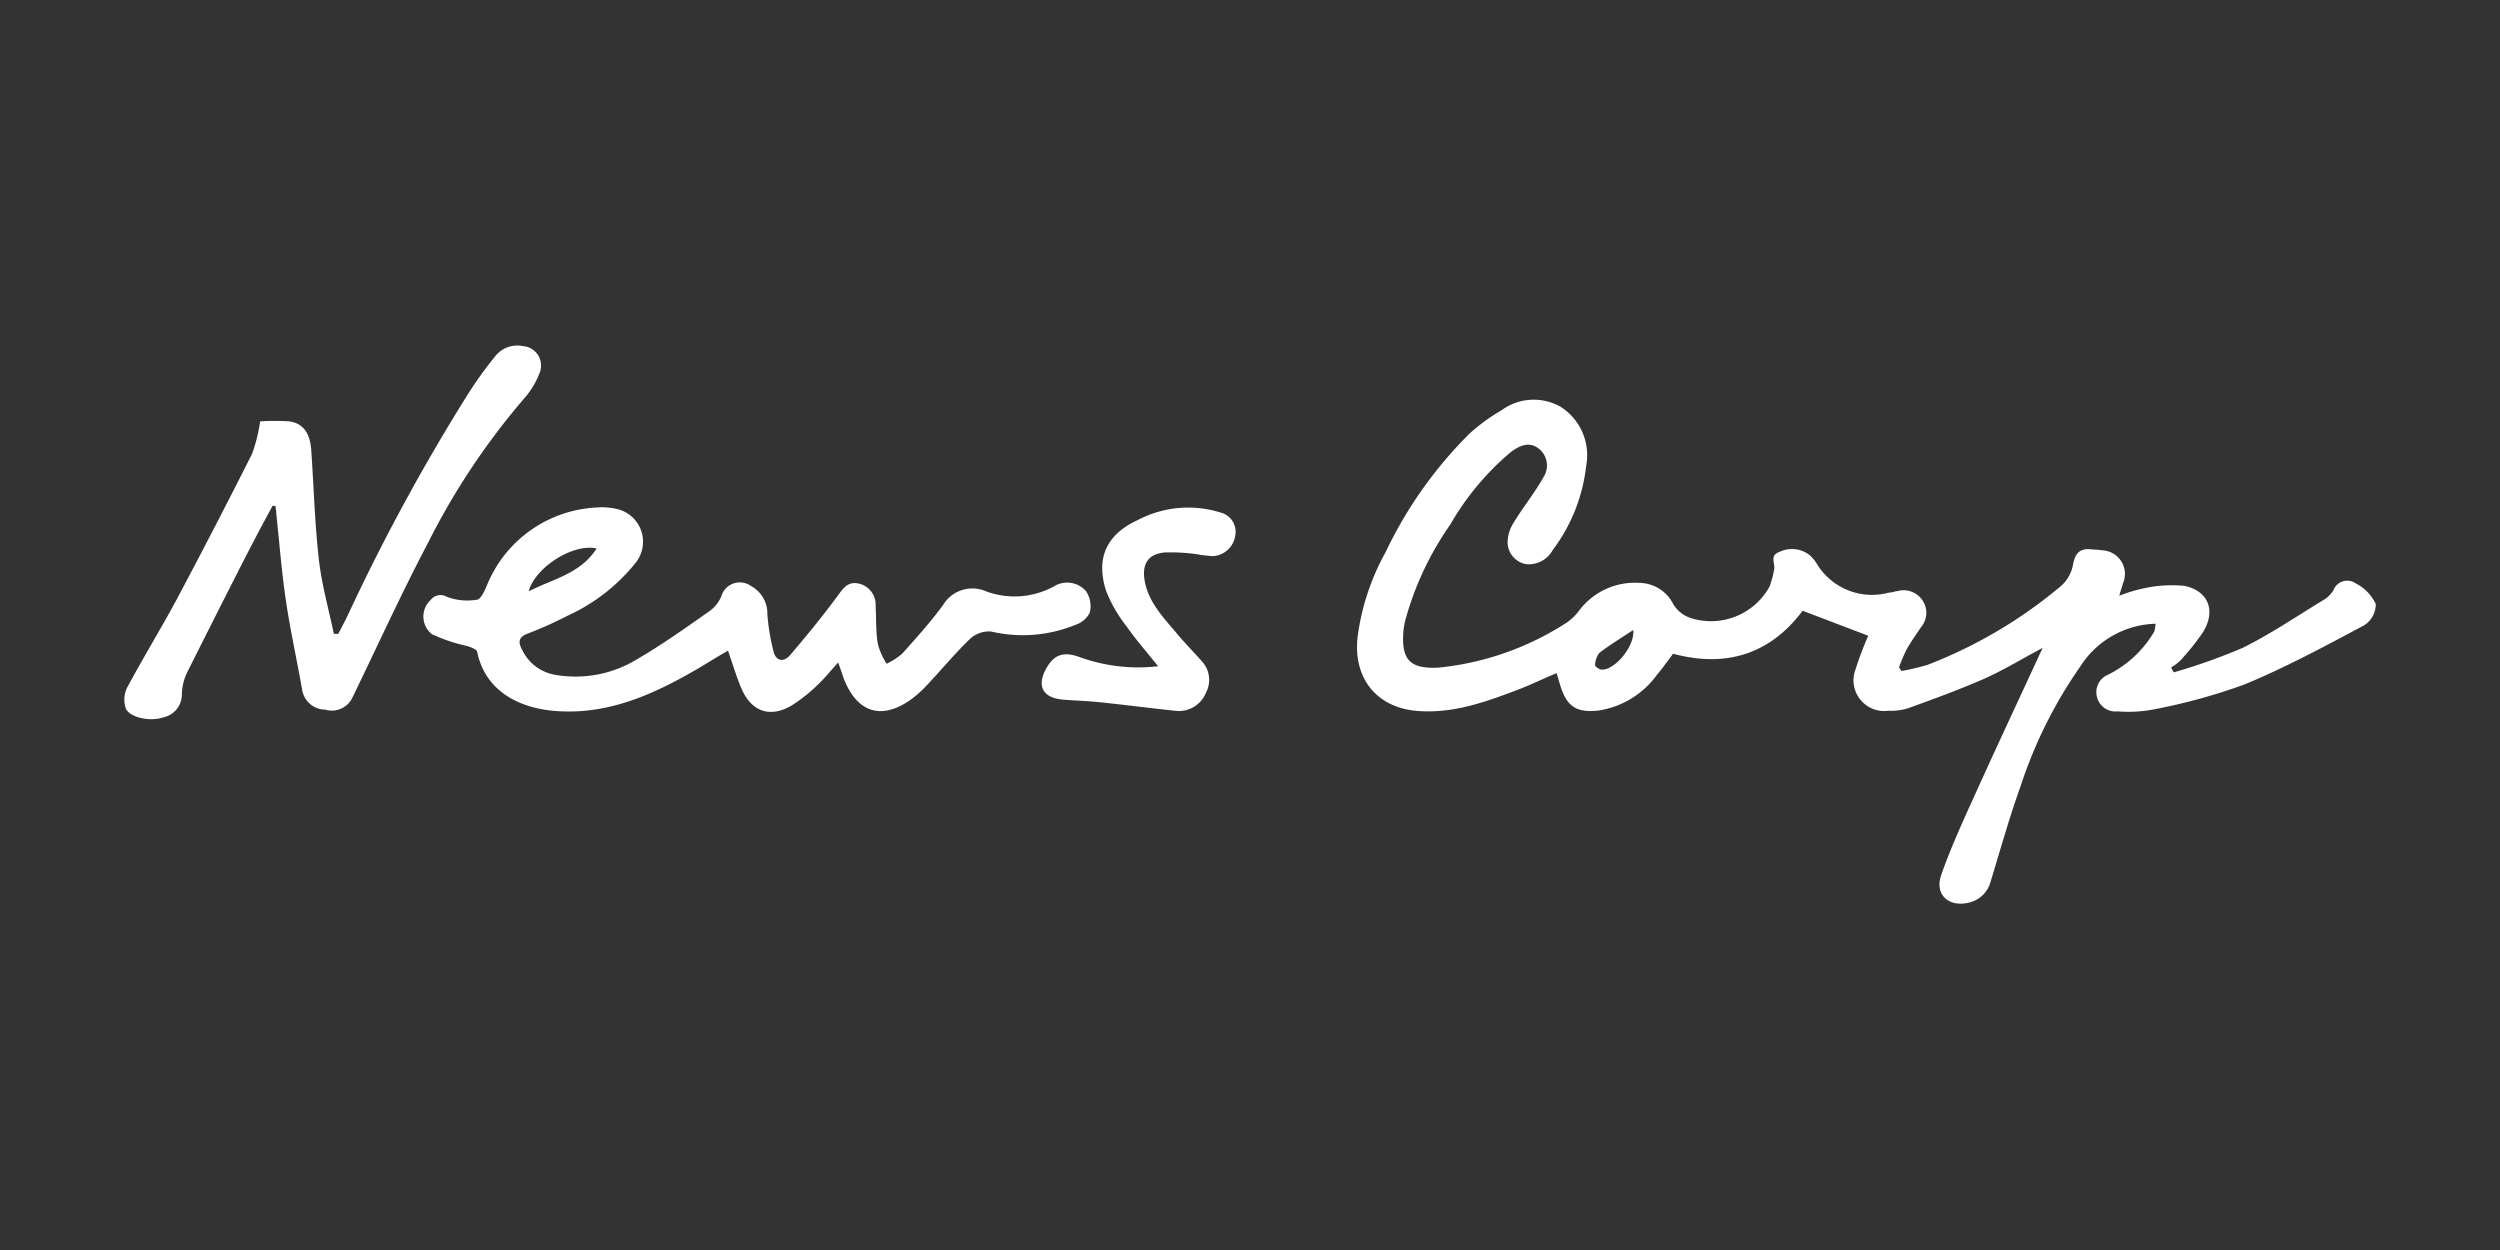
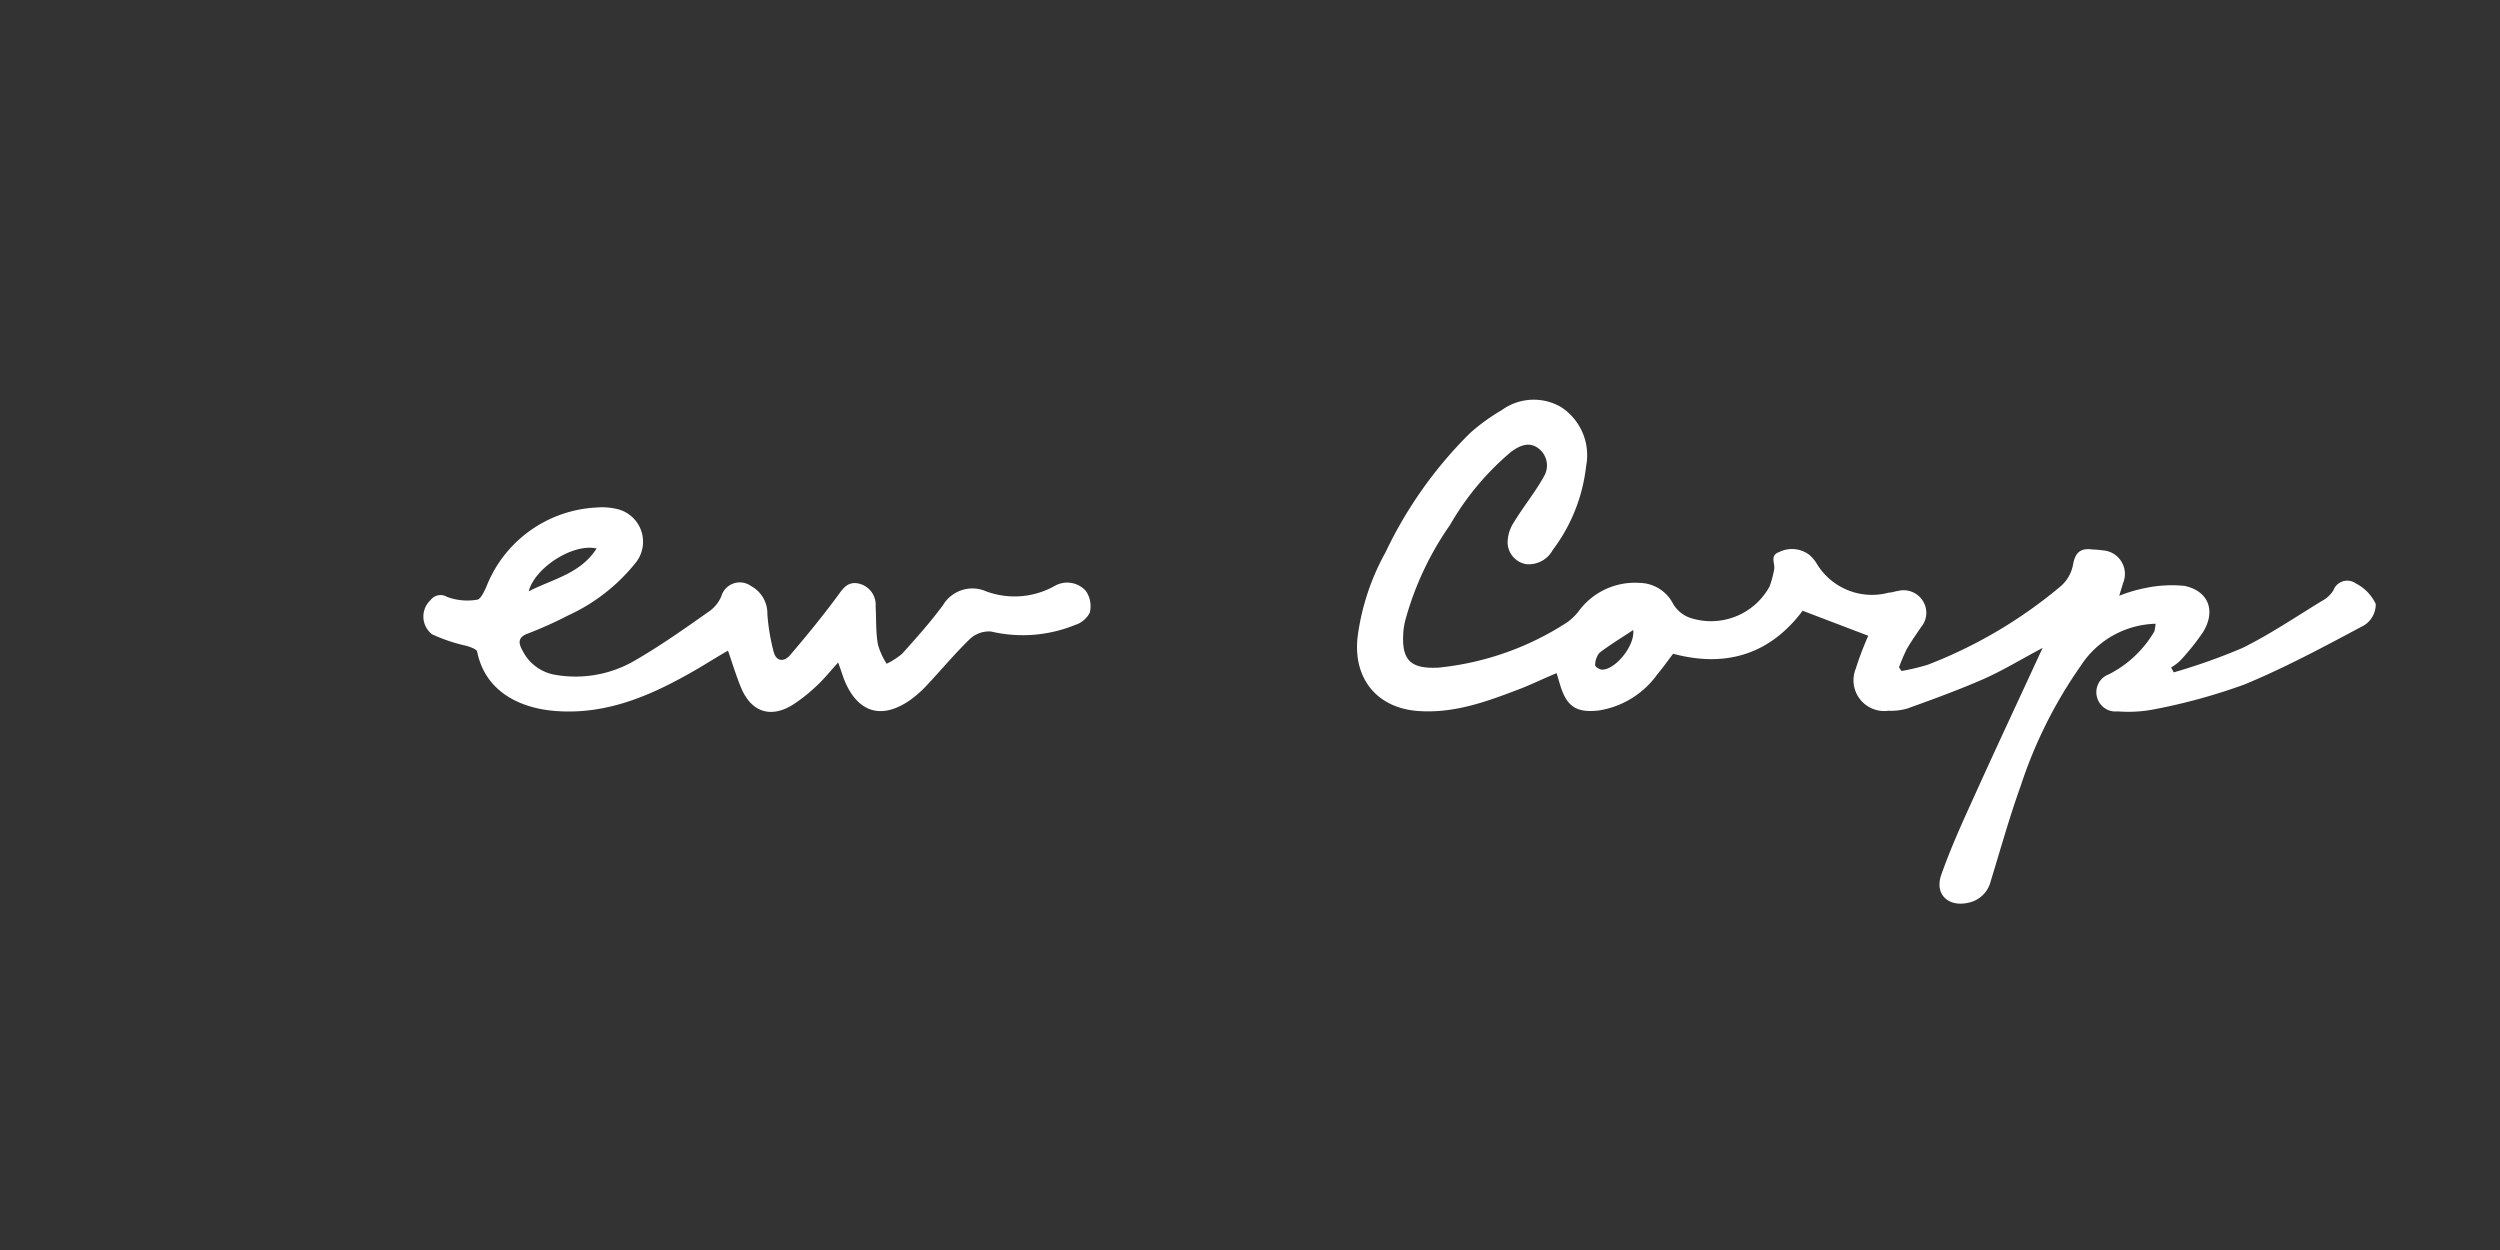
<svg xmlns="http://www.w3.org/2000/svg" id="Layer_1" data-name="Layer 1" viewBox="0 0 200 100">
  <rect x="0" y="0" width="200" height="100" fill="#333333" stroke="none" />
  <defs>
    <style>.cls-1{fill:#fff;}</style>
  </defs>
  <title>logo</title>
  <path class="cls-1" d="M172.45,49.9a7.36,7.36,0,0,0-6,3.38,36.37,36.37,0,0,0-4.78,9.55c-.91,2.52-1.63,5.12-2.42,7.69a2.32,2.32,0,0,1-1.74,1.69c-1.62.39-2.76-.64-2.21-2.22.75-2.14,1.7-4.22,2.64-6.29,1.76-3.9,3.58-7.77,5.47-11.87-1.71.91-3.18,1.81-4.74,2.5-2,.87-4,1.6-6.08,2.35a4.71,4.71,0,0,1-1.51.18,2.46,2.46,0,0,1-2.62-3.36,26,26,0,0,1,1-2.64l-5.25-2c-2.48,3.31-5.92,4.63-10.36,3.44-.4.52-.82,1.12-1.29,1.68a7.09,7.09,0,0,1-4.67,2.86c-1.82.2-2.57-.34-3.09-2.08-.08-.25-.15-.51-.27-.91-1,.41-1.87.84-2.8,1.21-2.61,1-5.24,2-8.12,1.83-3.39-.17-5.39-2.56-5-5.95a19,19,0,0,1,2.23-6.75,33.82,33.82,0,0,1,6.75-9.53,15.5,15.5,0,0,1,2.55-1.85,4.34,4.34,0,0,1,4.75-.24,4.59,4.59,0,0,1,2,4.72A13.65,13.65,0,0,1,124.22,44a2.18,2.18,0,0,1-2.14,1.13,1.79,1.79,0,0,1-1.47-1.64,3,3,0,0,1,.51-1.72c.75-1.24,1.68-2.37,2.38-3.63a1.71,1.71,0,0,0-.48-2.31c-.74-.52-1.5-.16-2.16.34A21.78,21.78,0,0,0,116,42a24.53,24.53,0,0,0-3.55,7.53,5.78,5.78,0,0,0-.18,1c-.17,2.26.54,3,2.81,2.88a23.06,23.06,0,0,0,10.3-3.63,4.32,4.32,0,0,0,1-1,5.58,5.58,0,0,1,4.75-2.15,3.07,3.07,0,0,1,2.72,1.68,2.56,2.56,0,0,0,1.31,1.1,5.34,5.34,0,0,0,6.4-2.48,7.67,7.67,0,0,0,.37-1.37c.11-.47-.39-1.12.41-1.4a2.3,2.3,0,0,1,2.42.24,3.1,3.1,0,0,1,.53.61,5.16,5.16,0,0,0,5.82,2.4c.23,0,.47-.1.71-.13a1.82,1.82,0,0,1,2,.78,1.77,1.77,0,0,1-.12,2.09c-.4.59-.82,1.18-1.17,1.8a14.13,14.13,0,0,0-.61,1.44l.2.29a17.39,17.39,0,0,0,2.1-.5,37.45,37.45,0,0,0,10.67-6.31,3,3,0,0,0,.95-1.68c.17-1,.61-1.37,1.57-1.23a7.35,7.35,0,0,1,.82.07,1.89,1.89,0,0,1,1.61,2.63c-.07.26-.16.51-.3,1a11.89,11.89,0,0,1,1.91-.58,10.36,10.36,0,0,1,3.31-.21c1.93.41,2.52,2,1.49,3.69a19.12,19.12,0,0,1-1.84,2.3,4.37,4.37,0,0,1-.72.54l.21.39a48.25,48.25,0,0,0,5.49-1.95c2.21-1.09,4.27-2.49,6.39-3.78a2.38,2.38,0,0,0,.89-.83,1.18,1.18,0,0,1,1.79-.56,3.54,3.54,0,0,1,1.6,1.65,2,2,0,0,1-.92,1.7c-3.15,1.68-6.3,3.38-9.59,4.74a46.92,46.92,0,0,1-7.29,2,10.83,10.83,0,0,1-2.85.15,1.52,1.52,0,0,1-1.64-1.11,1.51,1.51,0,0,1,.91-1.84,8.85,8.85,0,0,0,3.67-3.45A4.91,4.91,0,0,0,172.45,49.9Zm-41.79.5c-1,.66-1.89,1.2-2.71,1.83a1.61,1.61,0,0,0-.34,1c0,.1.34.33.53.34C129.17,53.62,130.8,51.71,130.66,50.4Z" />
  <path class="cls-1" d="M67.05,53c-.65.72-1.14,1.33-1.7,1.85a13.13,13.13,0,0,1-1.91,1.52c-1.77,1.11-3.32.61-4.14-1.32-.39-.93-.68-1.9-1.06-3-1,.57-1.86,1.13-2.79,1.66-3.41,1.95-6.93,3.48-11,3.17-2.79-.21-5.6-1.5-6.27-4.71,0-.22-.51-.39-.81-.49a13.45,13.45,0,0,1-2.81-.94A1.8,1.8,0,0,1,34.45,48a1,1,0,0,1,1.31-.25,4.65,4.65,0,0,0,2.38.23c.3,0,.6-.66.78-1.07a10,10,0,0,1,8.82-6.31,5.2,5.2,0,0,1,1.62.12,2.69,2.69,0,0,1,1.42,4.39,14.78,14.78,0,0,1-5.36,4.14,31.75,31.75,0,0,1-3.26,1.46c-.85.33-.61.89-.33,1.39A3.58,3.58,0,0,0,44.51,54a9.4,9.4,0,0,0,6.4-1.23c2.05-1.19,4-2.58,5.92-3.93a2.85,2.85,0,0,0,.87-1.12,1.54,1.54,0,0,1,2.38-.84,2.5,2.5,0,0,1,1.31,2.26,16.67,16.67,0,0,0,.5,3c.2.78.82.84,1.31.28,1.27-1.49,2.51-3,3.69-4.59.49-.64.85-1.37,1.83-1.14a1.74,1.74,0,0,1,1.33,1.83c.06,1,0,2.05.19,3.06a5.72,5.72,0,0,0,.69,1.52,5.86,5.86,0,0,0,1.24-.8c1.13-1.26,2.27-2.53,3.27-3.89a2.74,2.74,0,0,1,3.48-1.09,6.57,6.57,0,0,0,5.43-.43,2,2,0,0,1,2.53.4,2.17,2.17,0,0,1,.3,1.73A2,2,0,0,1,86,50a11.11,11.11,0,0,1-6.72.52,2.24,2.24,0,0,0-1.69.6c-1.22,1.18-2.31,2.5-3.47,3.73A8.86,8.86,0,0,1,72.82,56c-2.31,1.61-4.21,1-5.27-1.59C67.39,54,67.27,53.57,67.05,53Zm-24.74-5.7c1.95-1,4.11-1.39,5.42-3.42C45.85,43.45,42.85,45.38,42.31,47.25Z" />
-   <path class="cls-1" d="M21.81,40.46c-1,1.83-1.95,3.65-2.88,5.49-1.34,2.63-2.67,5.27-4,7.93a4.2,4.2,0,0,0-.38,1.67,1.87,1.87,0,0,1-1.49,1.84c-1.06.37-2.72,0-3-.73a2.19,2.19,0,0,1,.1-1.63c1.28-2.4,2.71-4.72,4-7.12q3.06-5.76,6-11.59a12.78,12.78,0,0,0,.65-2.61,18.09,18.09,0,0,1,2.33,0c1.11.15,1.66.93,1.76,2.29.2,2.92.28,5.86.61,8.77.23,2,.79,4,1.2,5.94l.35,0c.29-.57.6-1.13.87-1.72a162.24,162.24,0,0,1,9.4-17.29,31.4,31.4,0,0,1,2.24-3.14,2.25,2.25,0,0,1,2.27-.87,1.56,1.56,0,0,1,1.31,2.19,6.62,6.62,0,0,1-1.22,2,56.92,56.92,0,0,0-7.72,11.61c-2.11,4-4,8.17-6,12.28a1.82,1.82,0,0,1-2.19,1,1.88,1.88,0,0,1-1.85-1.6c-.41-2.34-.93-4.66-1.28-7s-.53-4.67-.78-7c0-.23-.05-.46-.07-.69Z" />
-   <path class="cls-1" d="M92.65,53.3c-.92-1.15-1.77-2.11-2.5-3.16a11.2,11.2,0,0,1-1.67-2.89c-.81-2.56,0-4.47,2.51-5.63A8.66,8.66,0,0,1,97.63,41a1.58,1.58,0,0,1,1.2,1.78,1.93,1.93,0,0,1-1.76,1.71,9.73,9.73,0,0,1-1.31-.15,14.6,14.6,0,0,0-2.63-.14c-1.3.14-1.78.94-1.56,2.24.3,1.74,1.49,2.94,2.55,4.21.63.76,1.33,1.46,2,2.22a2.19,2.19,0,0,1,.35,2.56A2.33,2.33,0,0,1,94,56.86c-2-.21-4.06-.48-6.09-.69-1-.1-1.91-.12-2.86-.2-1.63-.13-2.14-1.09-1.34-2.51.65-1.16,1.45-1.35,2.72-.87A13.78,13.78,0,0,0,92.65,53.3Z" />
</svg>